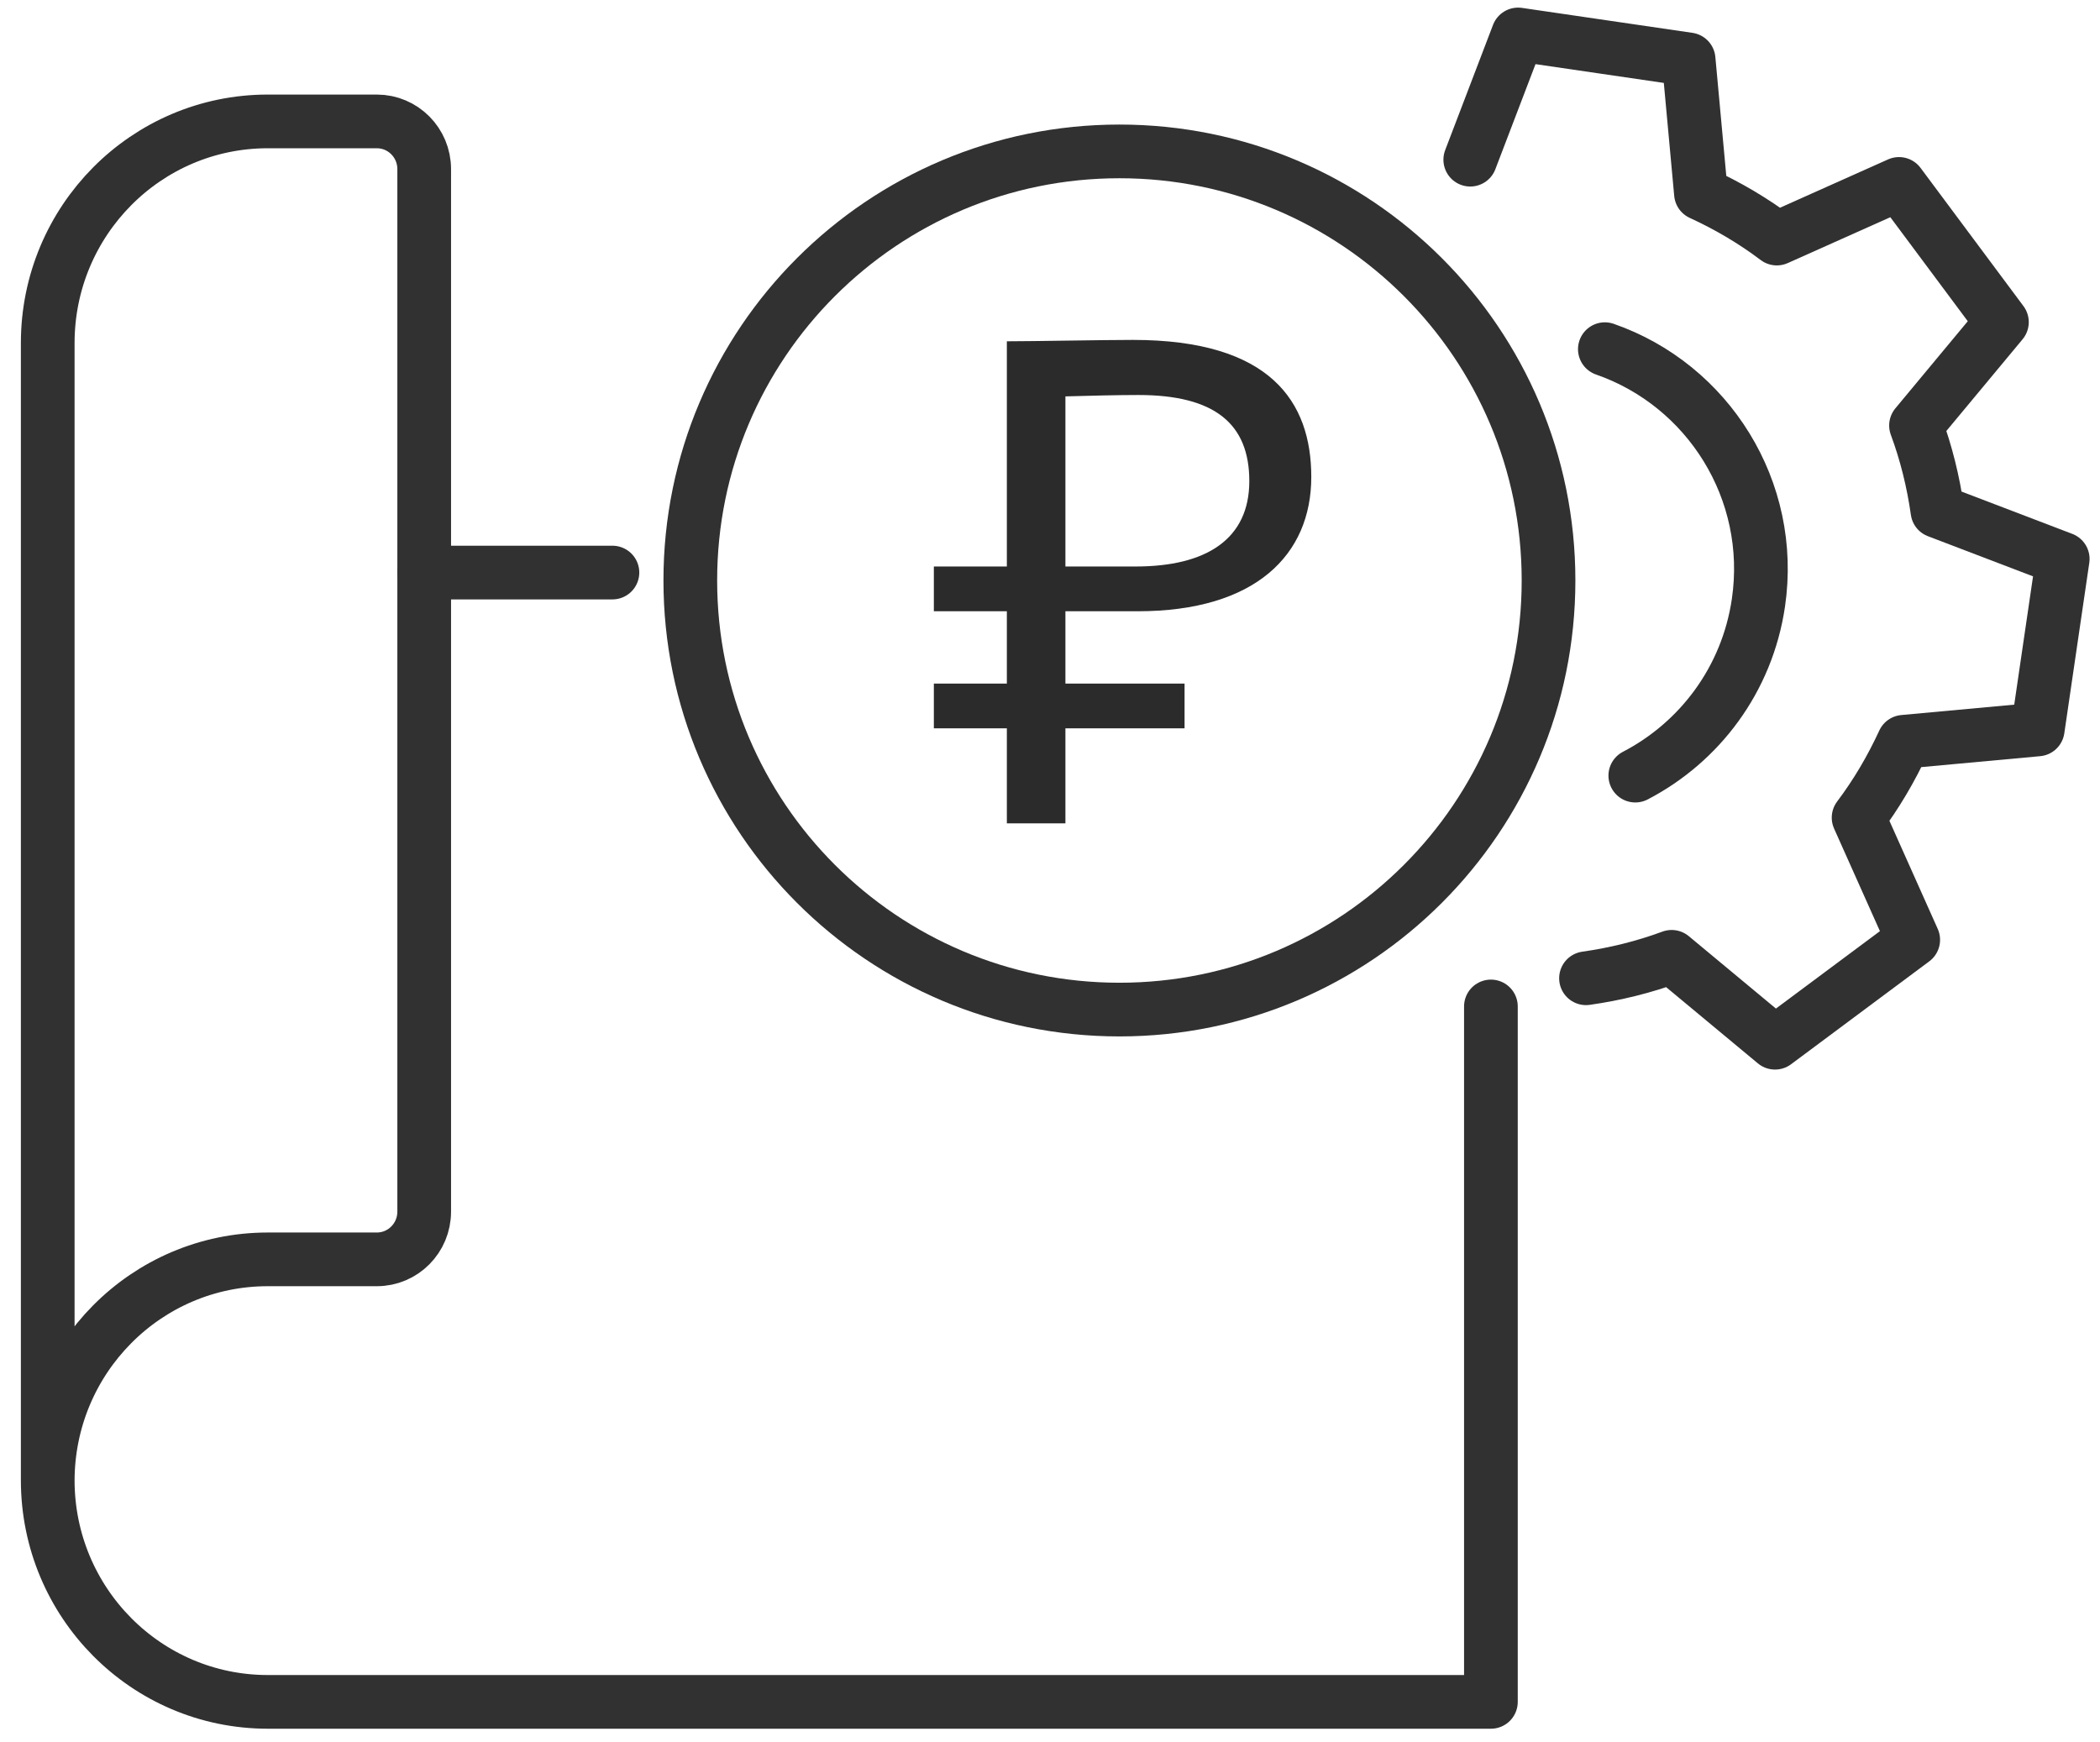
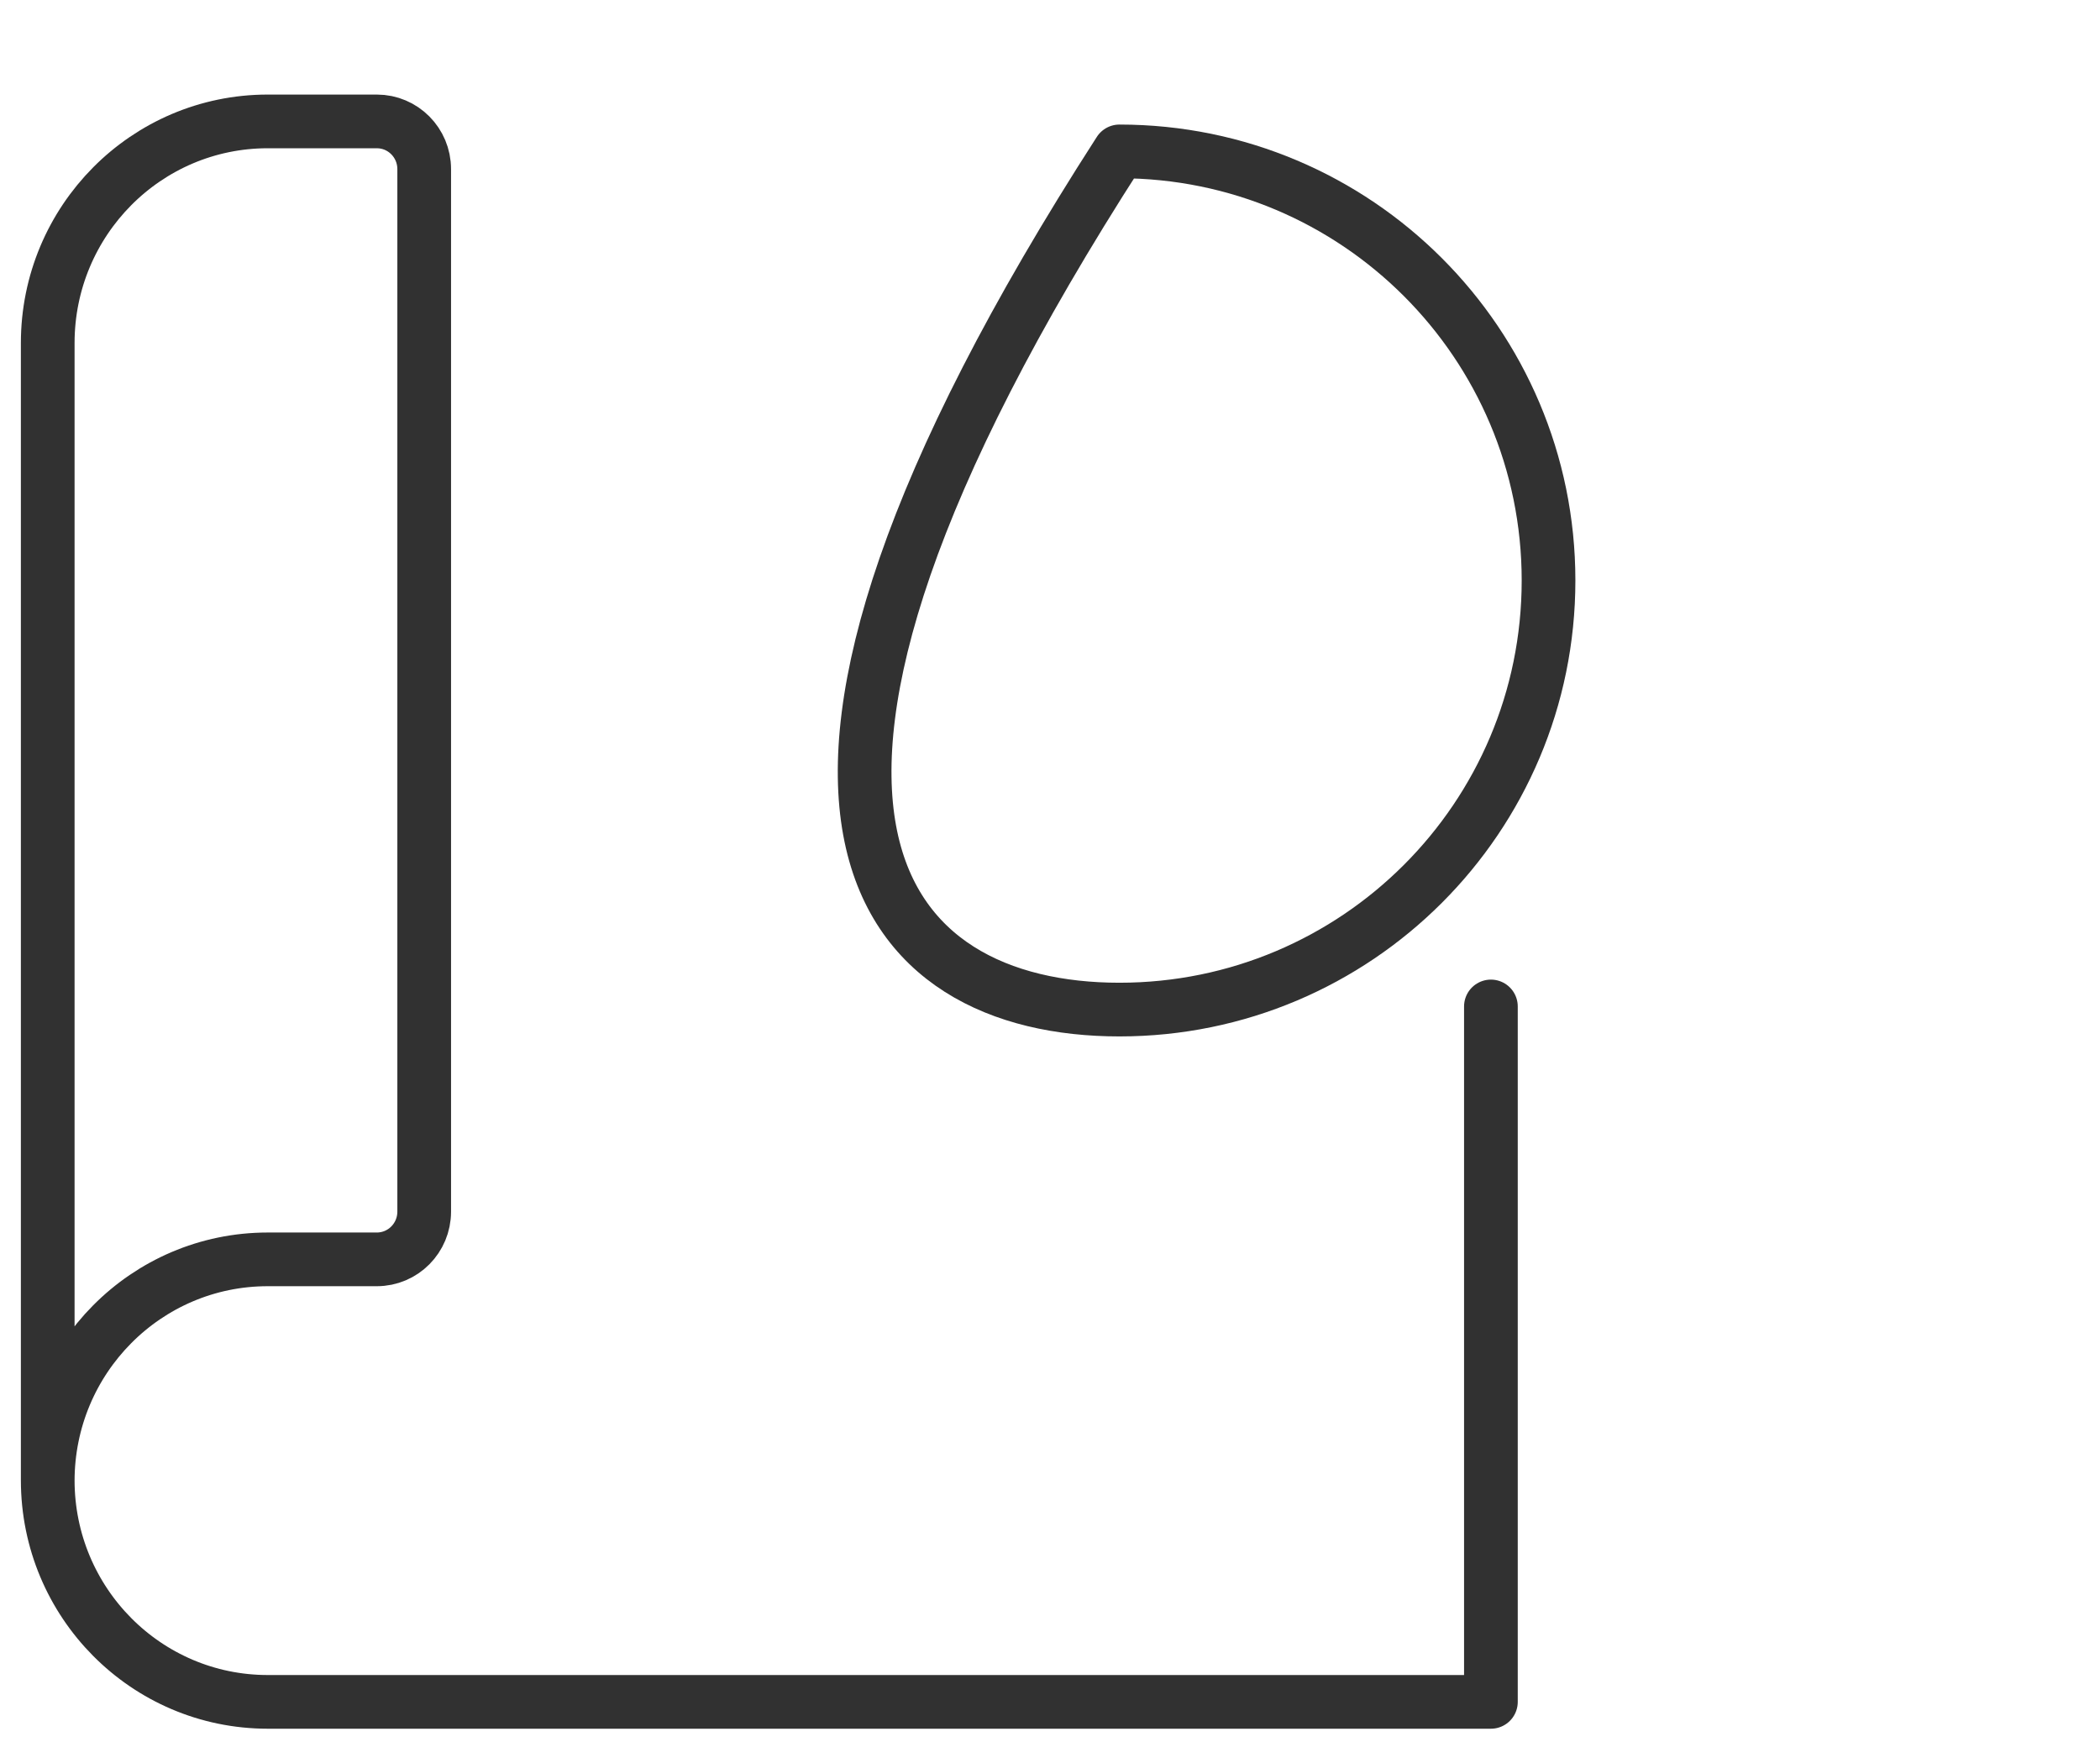
<svg xmlns="http://www.w3.org/2000/svg" width="88" height="73" viewBox="0 0 88 73" fill="none">
  <path d="M2 62.068C2 56.938 6.128 52.778 11.22 52.778H15.791C16.889 52.778 17.776 51.882 17.776 50.779V7.087C17.776 5.982 16.887 5.088 15.791 5.088H11.22C6.128 5.088 2 9.247 2 14.377V62.033C2 67.164 6.128 71.323 11.22 71.323H62.476V42.179" stroke="#313131" stroke-width="2.25" stroke-linecap="round" stroke-linejoin="round" />
-   <path d="M25.664 23.995H17.776" stroke="#313131" stroke-width="2.25" stroke-linecap="round" stroke-linejoin="round" />
-   <path d="M46.909 42.31C56.84 42.31 64.891 34.259 64.891 24.327C64.891 14.396 56.84 6.345 46.909 6.345C36.978 6.345 28.927 14.396 28.927 24.327C28.927 34.259 36.978 42.31 46.909 42.31Z" stroke="#313131" stroke-width="2.25" stroke-linecap="round" stroke-linejoin="round" />
-   <path d="M66.461 40.998C67.697 40.823 68.9 40.525 70.05 40.099L74.382 43.699L77.277 41.543L80.173 39.387L77.884 34.266C78.622 33.288 79.251 32.22 79.773 31.087L85.391 30.57L85.914 26.997L86.438 23.425L81.189 21.42C81.014 20.184 80.716 18.981 80.29 17.832L83.89 13.5L81.734 10.604L79.578 7.708L74.457 9.998C73.48 9.26 72.411 8.63 71.278 8.109L70.761 2.49L67.188 1.967L63.616 1.444L61.611 6.692" stroke="#313131" stroke-width="2.25" stroke-linecap="round" stroke-linejoin="round" />
-   <path d="M67.251 14.633C71.581 16.139 74.376 20.552 73.687 25.258C73.214 28.484 71.213 31.109 68.527 32.505" stroke="#313131" stroke-width="2.25" stroke-linecap="round" stroke-linejoin="round" />
-   <path d="M39.133 25.617V23.741H42.192V14.303C43.318 14.303 46.204 14.245 47.474 14.245C53.246 14.245 54.949 16.843 54.949 19.989C54.949 23.25 52.611 25.617 47.676 25.617H44.646V28.647H49.639V30.523H44.646V34.506H42.192V30.523H39.133V28.647H42.192V25.617H39.133ZM47.705 16.554C46.897 16.554 45.598 16.583 44.646 16.612V23.741H47.59C50.562 23.741 52.352 22.586 52.352 20.162C52.352 17.766 50.909 16.554 47.705 16.554Z" fill="#2B2B2B" />
+   <path d="M46.909 42.31C56.84 42.31 64.891 34.259 64.891 24.327C64.891 14.396 56.84 6.345 46.909 6.345C28.927 34.259 36.978 42.31 46.909 42.31Z" stroke="#313131" stroke-width="2.25" stroke-linecap="round" stroke-linejoin="round" />
</svg>